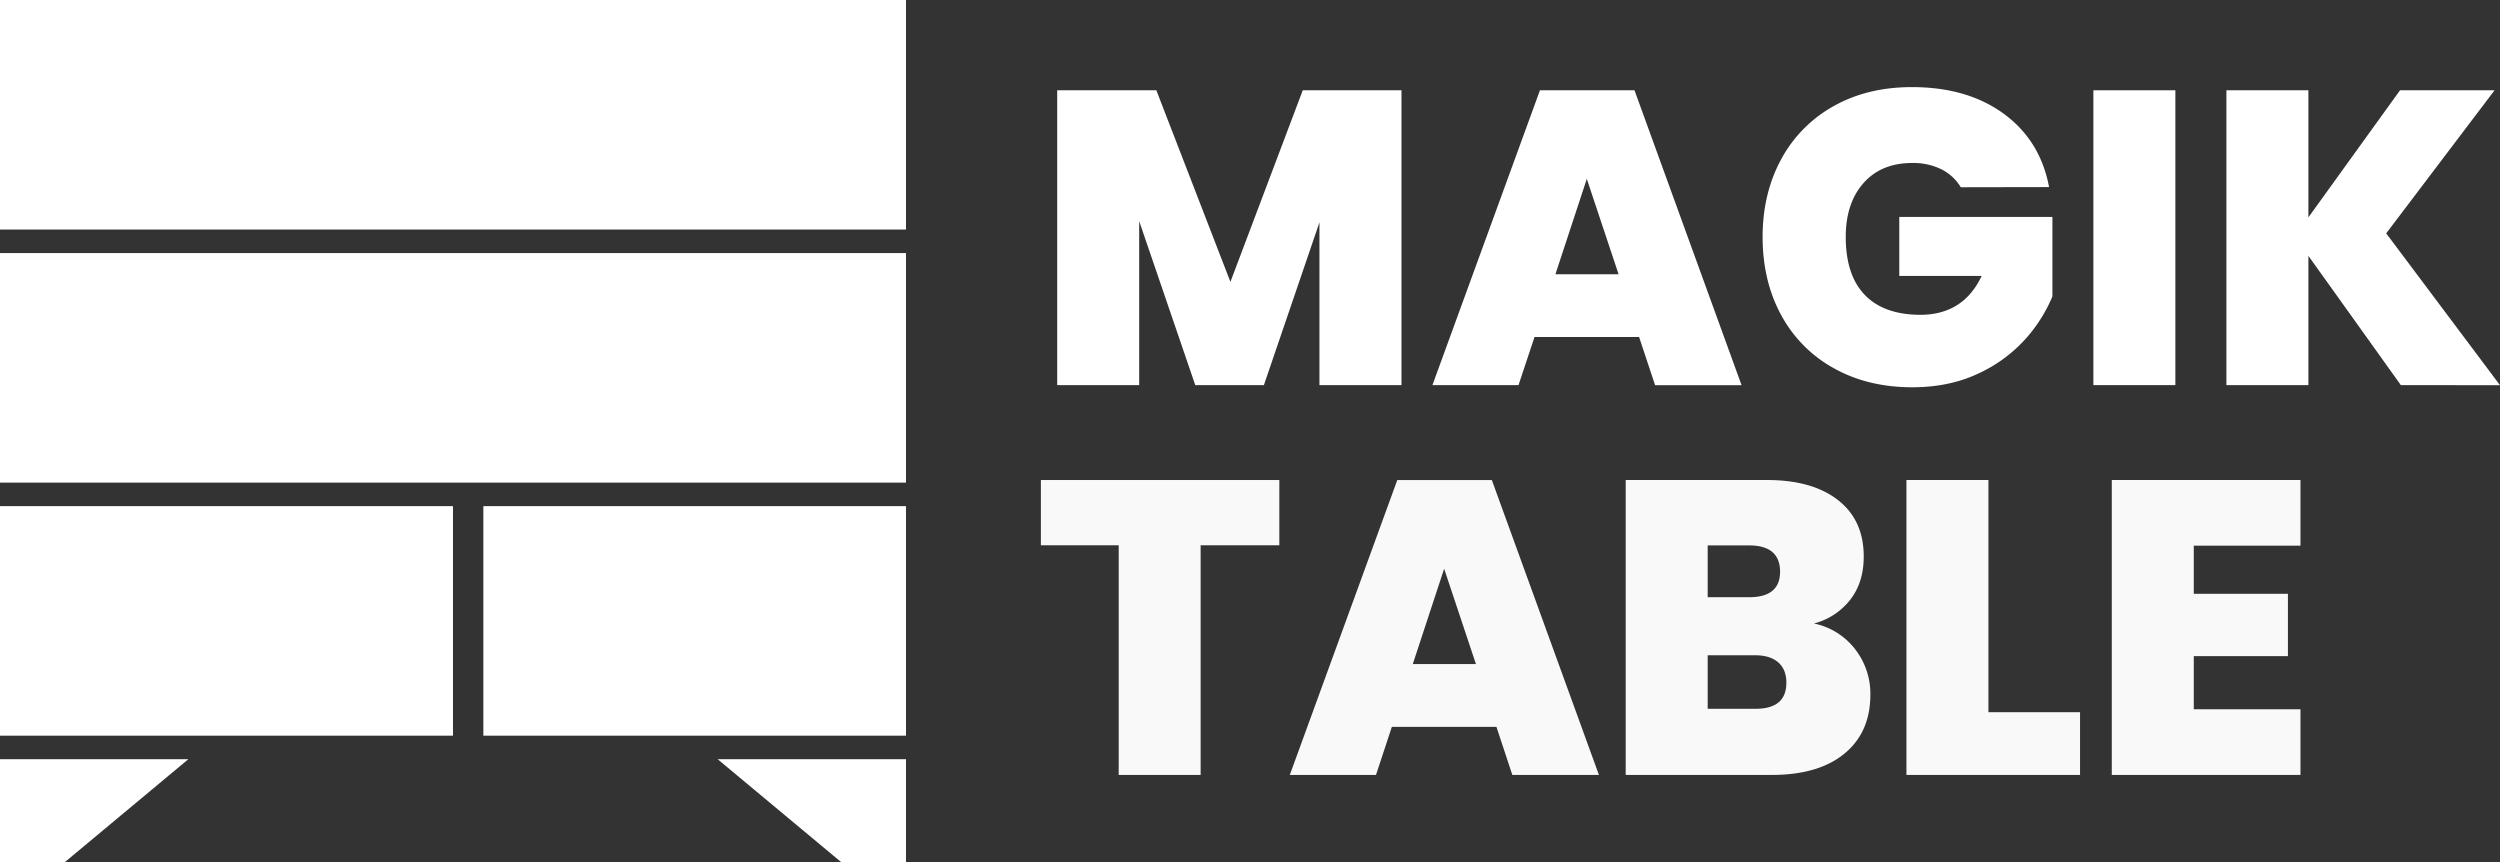
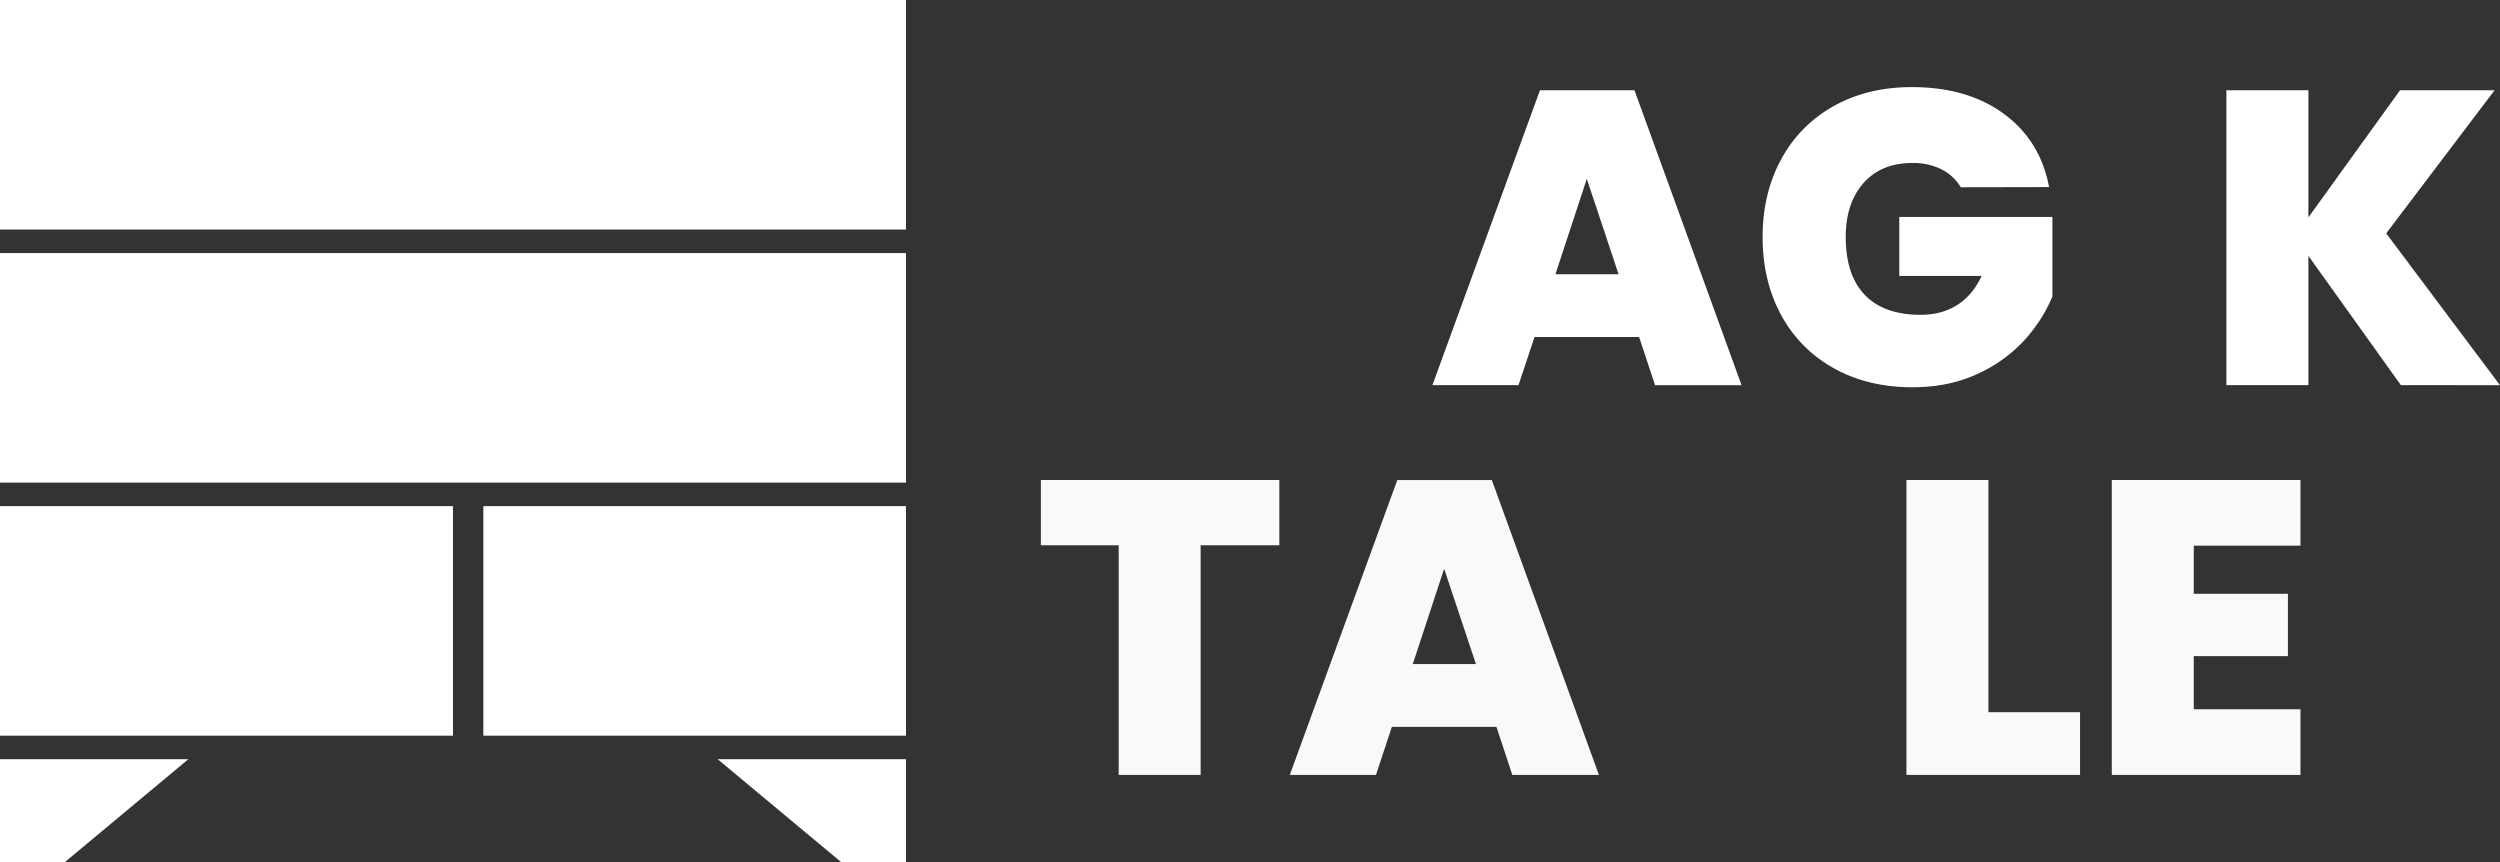
<svg xmlns="http://www.w3.org/2000/svg" viewBox="0 0 1080 372.47">
  <rect x="0" y="0" width="1080" height="372.47" fill="#333333" stroke="none" />
  <defs>
    <style>.cls-1{fill:#fff;}.cls-2{opacity:0.97;}</style>
  </defs>
  <g id="Text">
    <rect class="cls-1" width="391.39" height="99.16" />
    <rect class="cls-1" y="109.33" width="391.39" height="99.16" />
    <rect class="cls-1" y="218.65" width="195.69" height="99.16" />
    <rect class="cls-1" x="208.81" y="218.65" width="182.58" height="99.16" />
    <polygon class="cls-1" points="27.97 372.47 0 372.47 0 327.98 81.36 327.98 27.97 372.47" />
    <polygon class="cls-1" points="363.42 372.47 391.39 372.47 391.39 327.98 310.03 327.98 363.42 372.47" />
-     <path class="cls-1" d="M605.44,39V166.37H570V96.07l-24,70.3H516.35L492.13,95.53v70.84H456.71V39h42.83l32,82.77L562.79,39Z" />
    <path class="cls-1" d="M708.09,145.59H662.91L656,166.37H618.81L665.26,39H706.1l46.26,127.41H715Zm-8.86-27.11L685.5,77.27l-13.56,41.21Z" />
    <path class="cls-1" d="M847.06,80.89a20.51,20.51,0,0,0-8.4-7.77,27.39,27.39,0,0,0-12.56-2.71q-13.38,0-21.06,8.67t-7.68,23.31q0,16.45,8.22,25T829.53,136q18.62,0,26.56-16.81h-35.6V93.72h66.15v34.34a65.07,65.07,0,0,1-12.2,19,62.63,62.63,0,0,1-20.33,14.55q-12.3,5.68-28,5.69-19.17,0-33.89-8.22a57.15,57.15,0,0,1-22.77-23q-8-14.73-8-33.71,0-18.78,8-33.52a57.31,57.31,0,0,1,22.68-23q14.64-8.22,33.79-8.22,24,0,39.76,11.56t19.52,31.63Z" />
-     <path class="cls-1" d="M939.76,39V166.37H904.34V39Z" />
    <path class="cls-1" d="M1037.17,166.37l-39.94-55.84v55.84H961.81V39h35.42V93.9L1036.81,39h40.84l-46.81,61.81,49.16,65.6Z" />
    <g class="cls-2">
      <path class="cls-1" d="M552.67,207.37v28.19h-34v99.21H483.28V235.56H449.66V207.37Z" />
      <path class="cls-1" d="M646.46,314H601.28l-6.86,20.78H557.19l46.44-127.4h40.84l46.27,127.4H653.33Zm-8.85-27.11-13.74-41.2-13.55,41.2Z" />
-       <path class="cls-1" d="M801.43,280.47A31.36,31.36,0,0,1,808,300.08q0,16.26-11.2,25.48t-31.45,9.21H702.3V207.37h61.09q19.51,0,30.63,8.67t11.11,24.4q0,11.2-5.87,18.7a29.17,29.17,0,0,1-15.63,10.21A30.08,30.08,0,0,1,801.43,280.47ZM737.72,258h17.89q13.38,0,13.38-11,0-11.38-13.38-11.38H737.72Zm34,37q0-5.79-3.53-8.86t-10-3.07H737.72v23.13h20.6Q771.7,306.22,771.7,295Z" />
      <path class="cls-1" d="M859,307.67h39.58v27.1h-75V207.37H859Z" />
      <path class="cls-1" d="M947.71,235.74v20.78h40.67v26.93H947.71V306.4H993.8v28.37H912.29V207.37H993.8v28.37Z" />
    </g>
  </g>
</svg>